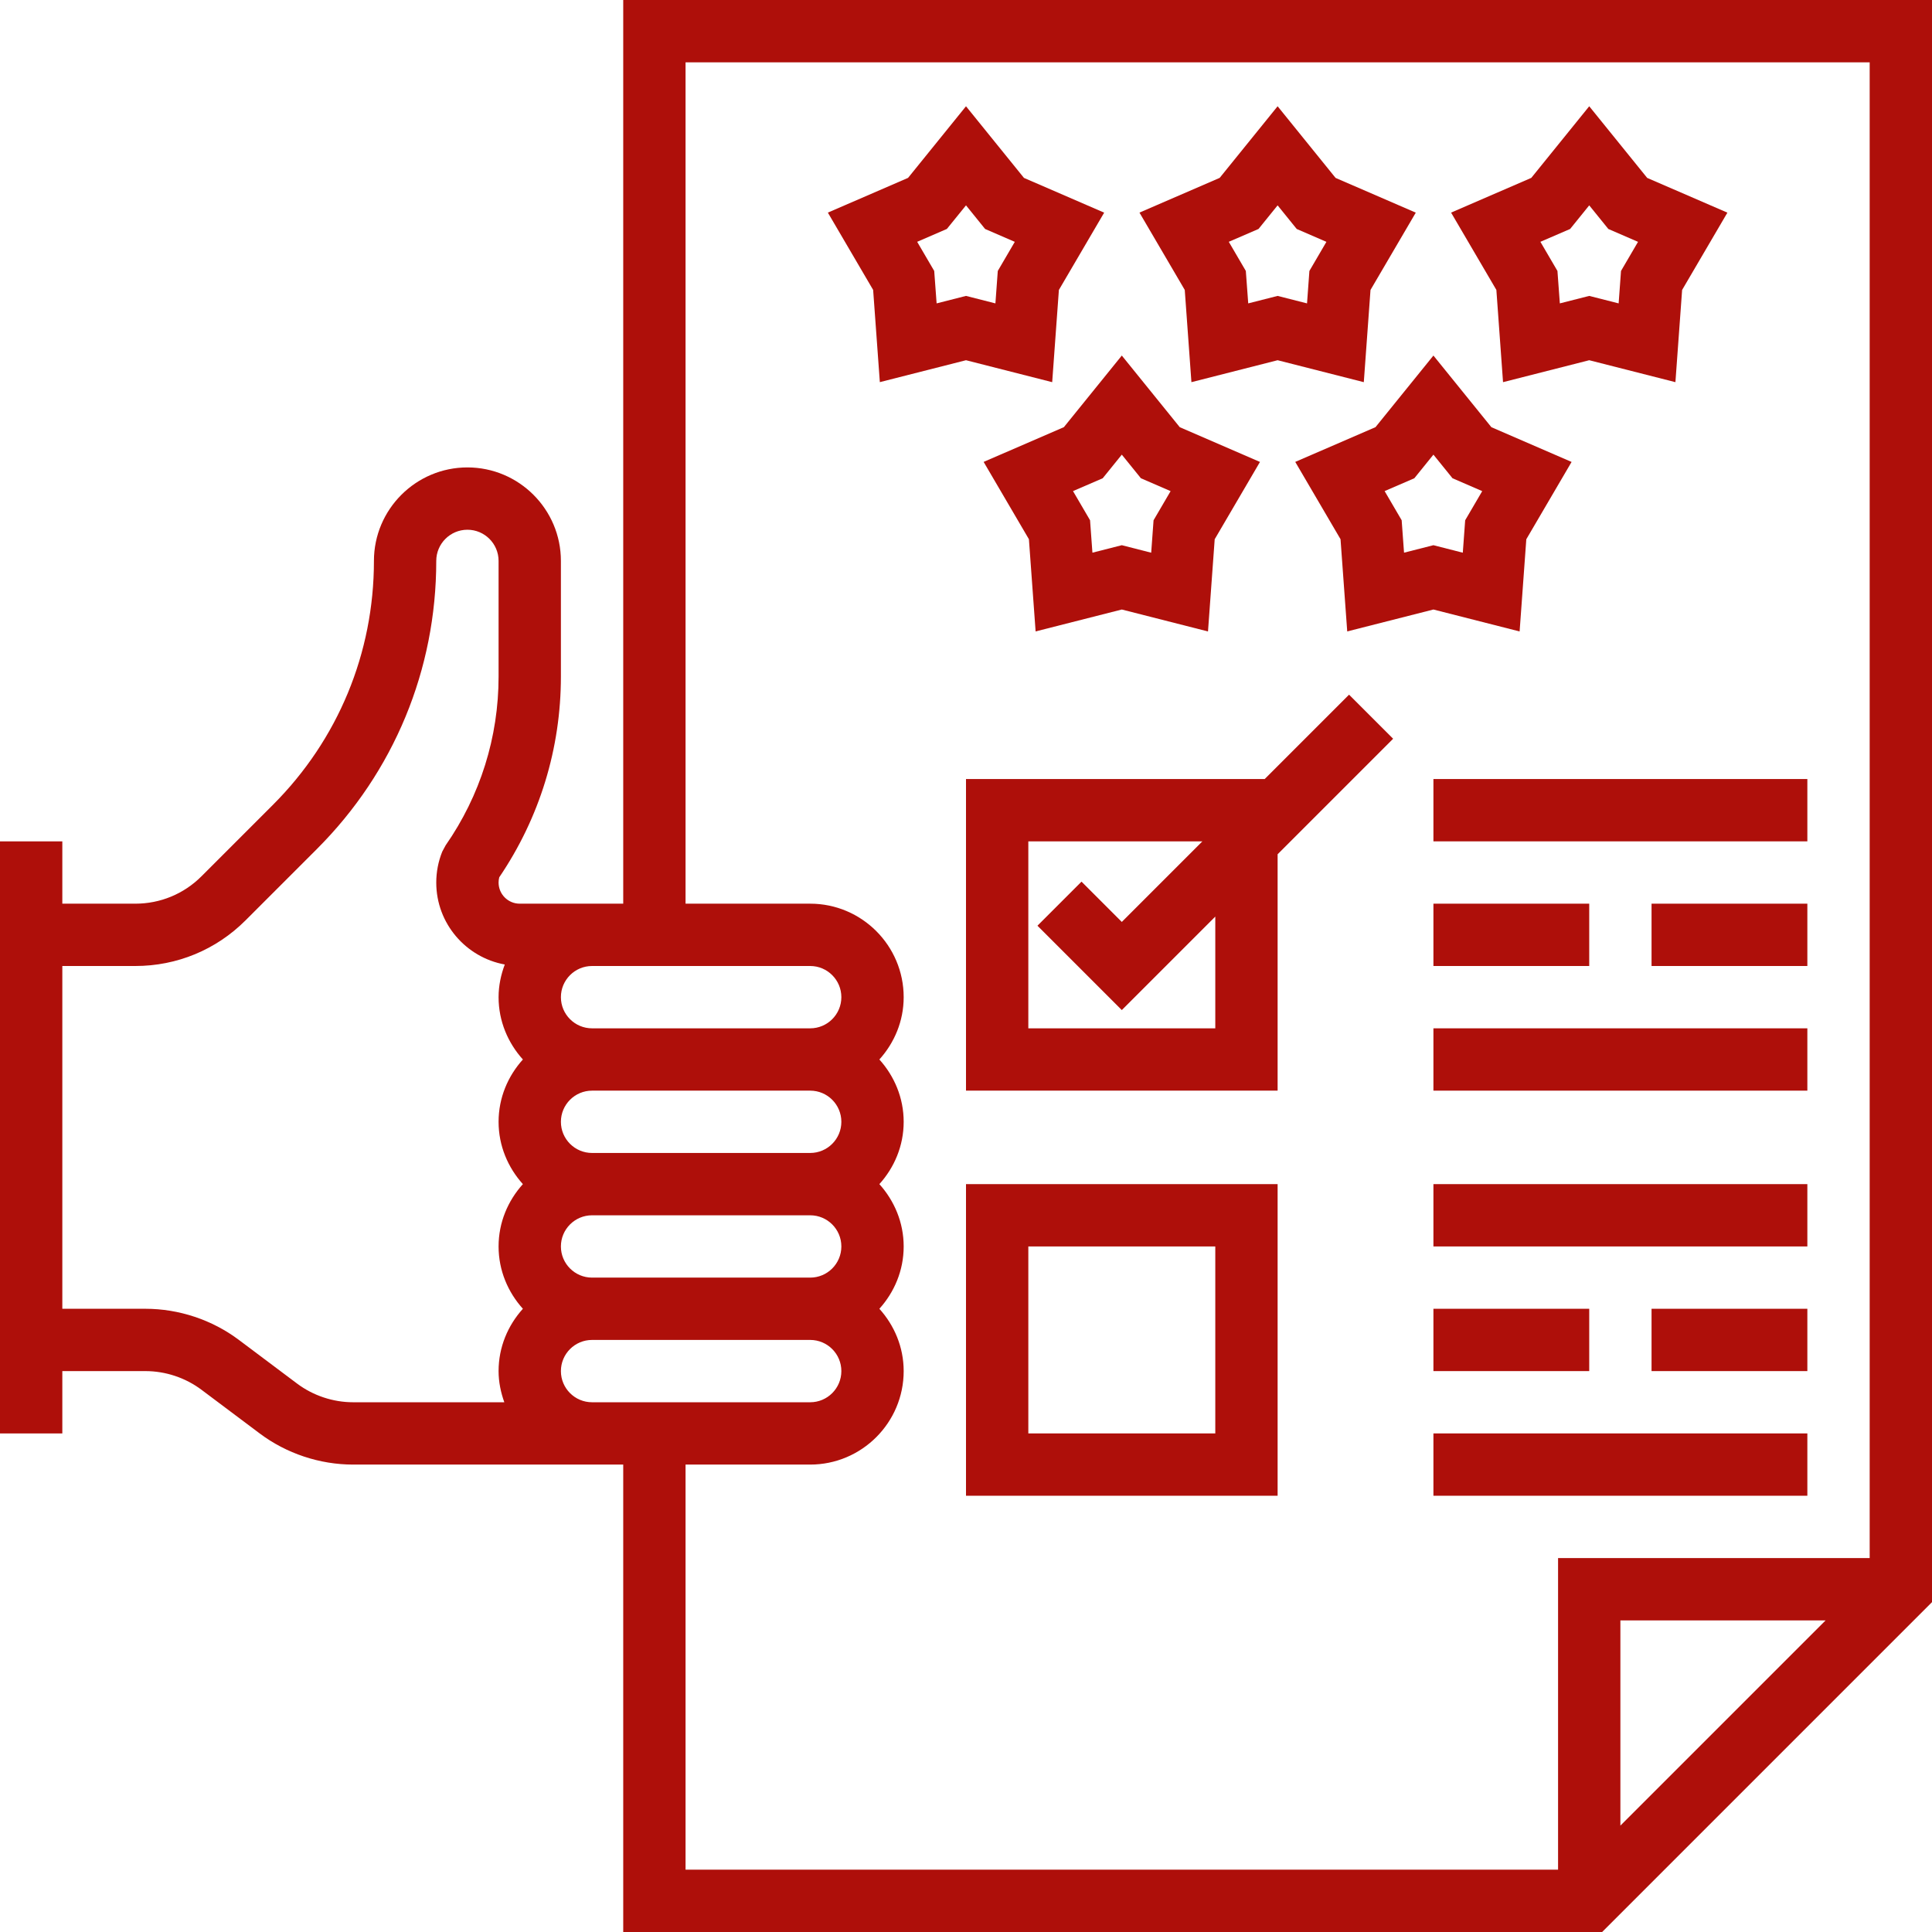
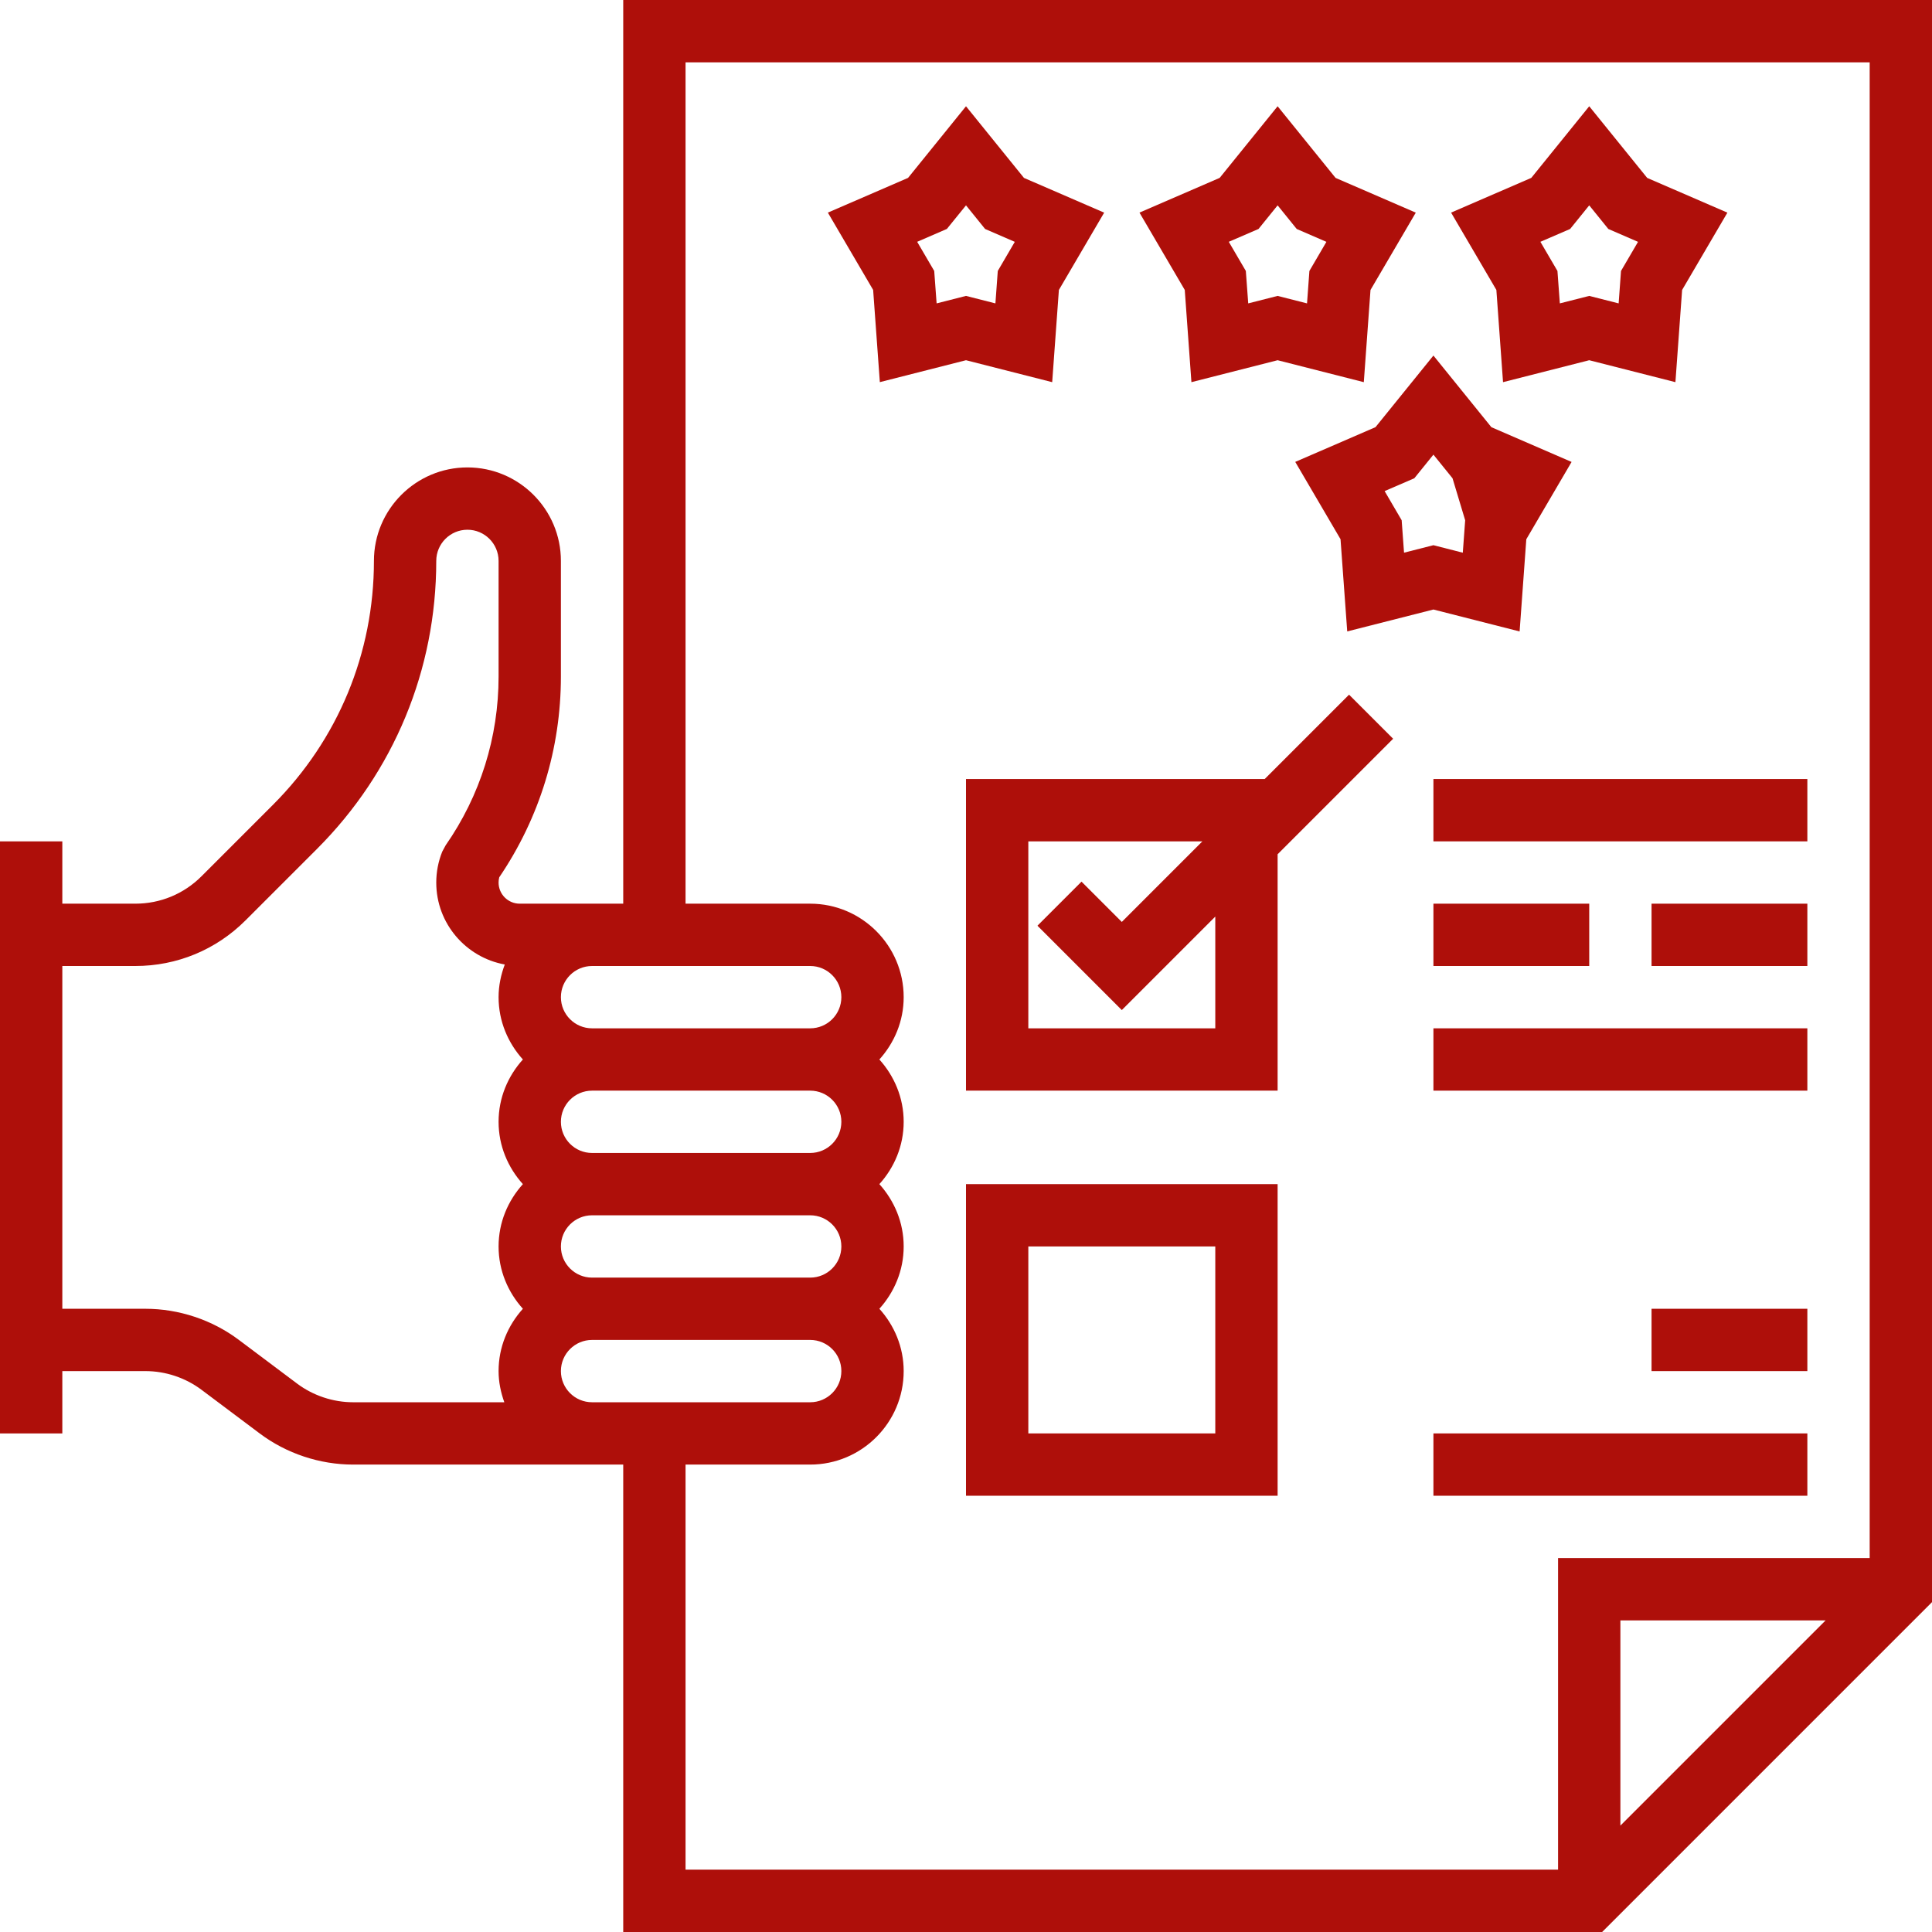
<svg xmlns="http://www.w3.org/2000/svg" version="1.1" id="Capa_1" x="0px" y="0px" viewBox="0 0 496 496" style="enable-background:new 0 0 496 496;" xml:space="preserve" width="512px" height="512px">
  <g>
    <g>
      <path d="M160,0v232h-8h-18.584c-2.984,0-5.416-2.432-5.416-5.416c0-0.456,0.056-0.904,0.168-1.352    C138.528,209.96,144,192.16,144,173.68V144c0-13.232-10.768-24-24-24s-24,10.768-24,24c0,23.664-9.208,45.904-25.936,62.632    L51.72,224.976C47.184,229.504,41.16,232,34.744,232H16v-8v-8H0v8v136v8h16v-8v-8h21.336c5.16,0,10.272,1.704,14.4,4.8L66.664,368    c6.872,5.16,15.4,8,24,8H152h8v120h251.312L496,411.312V0H160z M152,248h56c4.416,0,8,3.592,8,8c0,4.416-3.584,8-8,8h-56    c-4.416,0-8-3.584-8-8C144,251.592,147.584,248,152,248z M152,280h56c4.416,0,8,3.584,8,8c0,4.416-3.584,8-8,8h-56    c-4.416,0-8-3.584-8-8C144,283.584,147.584,280,152,280z M152,312h56c4.416,0,8,3.584,8,8c0,4.416-3.584,8-8,8h-56    c-4.416,0-8-3.584-8-8C144,315.584,147.584,312,152,312z M134.24,304c-3.84,4.256-6.24,9.832-6.24,16    c0,6.168,2.408,11.744,6.24,16c-3.84,4.256-6.24,9.832-6.24,16c0,2.816,0.576,5.488,1.472,8H90.664c-5.16,0-10.272-1.704-14.4-4.8    L61.336,344c-6.872-5.16-15.4-8-24-8H16v-88h18.744c10.688,0,20.736-4.16,28.288-11.712l18.344-18.344    C101.128,198.192,112,171.936,112,144c0-4.408,3.584-8,8-8s8,3.592,8,8v29.68c0,15.576-4.704,30.568-13.6,43.352l-0.864,1.608    c-1.024,2.544-1.536,5.216-1.536,7.944c0,10.504,7.608,19.216,17.592,21.032C128.608,250.232,128,253.04,128,256    c0,6.168,2.408,11.744,6.24,16c-3.84,4.256-6.24,9.832-6.24,16C128,294.168,130.408,299.744,134.24,304z M152,360    c-4.416,0-8-3.584-8-8c0-4.416,3.584-8,8-8h56c4.416,0,8,3.584,8,8c0,4.416-3.584,8-8,8h-16H152z M416,468.688V416h52.688    L416,468.688z M480,400h-80v80H176V376h16h16c13.232,0,24-10.768,24-24c0-6.168-2.408-11.744-6.24-16    c3.84-4.256,6.24-9.832,6.24-16c0-6.168-2.408-11.744-6.24-16c3.84-4.256,6.24-9.832,6.24-16c0-6.168-2.408-11.744-6.24-16    c3.84-4.256,6.24-9.832,6.24-16c0-13.232-10.768-24-24-24h-32V16h304V400z" fill="#ae0f0a" />
    </g>
  </g>
  <g>
    <g>
      <path d="M346.344,178.344L324.688,200H248v80h80v-60.688l29.656-29.656L346.344,178.344z M312,264h-48v-48h44.688L288,236.688    l-10.344-10.344l-11.312,11.312L288,259.312l24-24V264z" fill="#ae0f0a" />
    </g>
  </g>
  <g>
    <g>
      <path d="M248,304v80h80v-80H248z M312,368h-48v-48h48V368z" fill="#ae0f0a" />
    </g>
  </g>
  <g>
    <g>
      <rect x="368" y="200" width="96" height="16" fill="#ae0f0a" />
    </g>
  </g>
  <g>
    <g>
      <rect x="368" y="264" width="96" height="16" fill="#ae0f0a" />
    </g>
  </g>
  <g>
    <g>
      <rect x="368" y="232" width="40" height="16" fill="#ae0f0a" />
    </g>
  </g>
  <g>
    <g>
      <rect x="424" y="232" width="40" height="16" fill="#ae0f0a" />
    </g>
  </g>
  <g>
    <g>
-       <rect x="368" y="304" width="96" height="16" fill="#ae0f0a" />
-     </g>
+       </g>
  </g>
  <g>
    <g>
      <rect x="368" y="368" width="96" height="16" fill="#ae0f0a" />
    </g>
  </g>
  <g>
    <g>
-       <rect x="368" y="336" width="40" height="16" fill="#ae0f0a" />
-     </g>
+       </g>
  </g>
  <g>
    <g>
      <rect x="424" y="336" width="40" height="16" fill="#ae0f0a" />
    </g>
  </g>
  <g>
    <g>
      <path d="M262.88,45.672L248,27.28l-14.872,18.384l-20.592,8.92l11.624,19.848l1.72,23.672L248,92.48l22.128,5.632l1.72-23.672    l11.624-19.848L262.88,45.672z M256.16,69.56l-0.608,8.328L248,75.968l-7.544,1.92l-0.616-8.328l-4.376-7.48l7.624-3.304    L248,52.72l4.904,6.064l7.624,3.304L256.16,69.56z" fill="#ae0f0a" />
    </g>
  </g>
  <g>
    <g>
      <path d="M342.88,45.672L328,27.28l-14.872,18.384l-20.592,8.92l11.624,19.848l1.712,23.68L328,92.48l22.128,5.632l1.72-23.672    l11.624-19.848L342.88,45.672z M336.16,69.56l-0.608,8.328L328,75.968l-7.544,1.92l-0.616-8.328l-4.376-7.48l7.632-3.296    L328,52.72l4.904,6.064l7.624,3.304L336.16,69.56z" fill="#ae0f0a" />
    </g>
  </g>
  <g>
    <g>
-       <path d="M302.88,109.672L288,91.28l-14.872,18.384l-20.6,8.92l11.624,19.848l1.72,23.672L288,156.48l22.128,5.632l1.72-23.672    l11.624-19.848L302.88,109.672z M296.152,133.568l-0.608,8.328L288,139.968l-7.544,1.92l-0.608-8.328l-4.376-7.48l7.624-3.296    L288,116.72l4.904,6.064l7.624,3.304L296.152,133.568z" fill="#ae0f0a" />
-     </g>
+       </g>
  </g>
  <g>
    <g>
-       <path d="M382.88,109.672L368,91.28l-14.872,18.384l-20.6,8.92l11.624,19.848l1.72,23.672L368,156.48l22.128,5.632l1.72-23.672    l11.624-19.848L382.88,109.672z M376.152,133.568l-0.608,8.328L368,139.968l-7.544,1.92l-0.608-8.328l-4.376-7.48l7.624-3.296    L368,116.72l4.904,6.064l7.624,3.304L376.152,133.568z" fill="#ae0f0a" />
+       <path d="M382.88,109.672L368,91.28l-14.872,18.384l-20.6,8.92l11.624,19.848l1.72,23.672L368,156.48l22.128,5.632l1.72-23.672    l11.624-19.848L382.88,109.672z M376.152,133.568l-0.608,8.328L368,139.968l-7.544,1.92l-0.608-8.328l-4.376-7.48l7.624-3.296    L368,116.72l4.904,6.064L376.152,133.568z" fill="#ae0f0a" />
    </g>
  </g>
  <g>
    <g>
      <path d="M422.88,45.672L408,27.28l-14.872,18.384l-20.592,8.92l11.624,19.848l1.712,23.68L408,92.48l22.128,5.632l1.72-23.672    l11.624-19.848L422.88,45.672z M416.16,69.56l-0.608,8.328L408,75.968l-7.544,1.92l-0.616-8.328l-4.376-7.48l7.632-3.296    L408,52.72l4.904,6.064l7.624,3.304L416.16,69.56z" fill="#ae0f0a" />
    </g>
  </g>
  <g>
</g>
  <g>
</g>
  <g>
</g>
  <g>
</g>
  <g>
</g>
  <g>
</g>
  <g>
</g>
  <g>
</g>
  <g>
</g>
  <g>
</g>
  <g>
</g>
  <g>
</g>
  <g>
</g>
  <g>
</g>
  <g>
</g>
</svg>